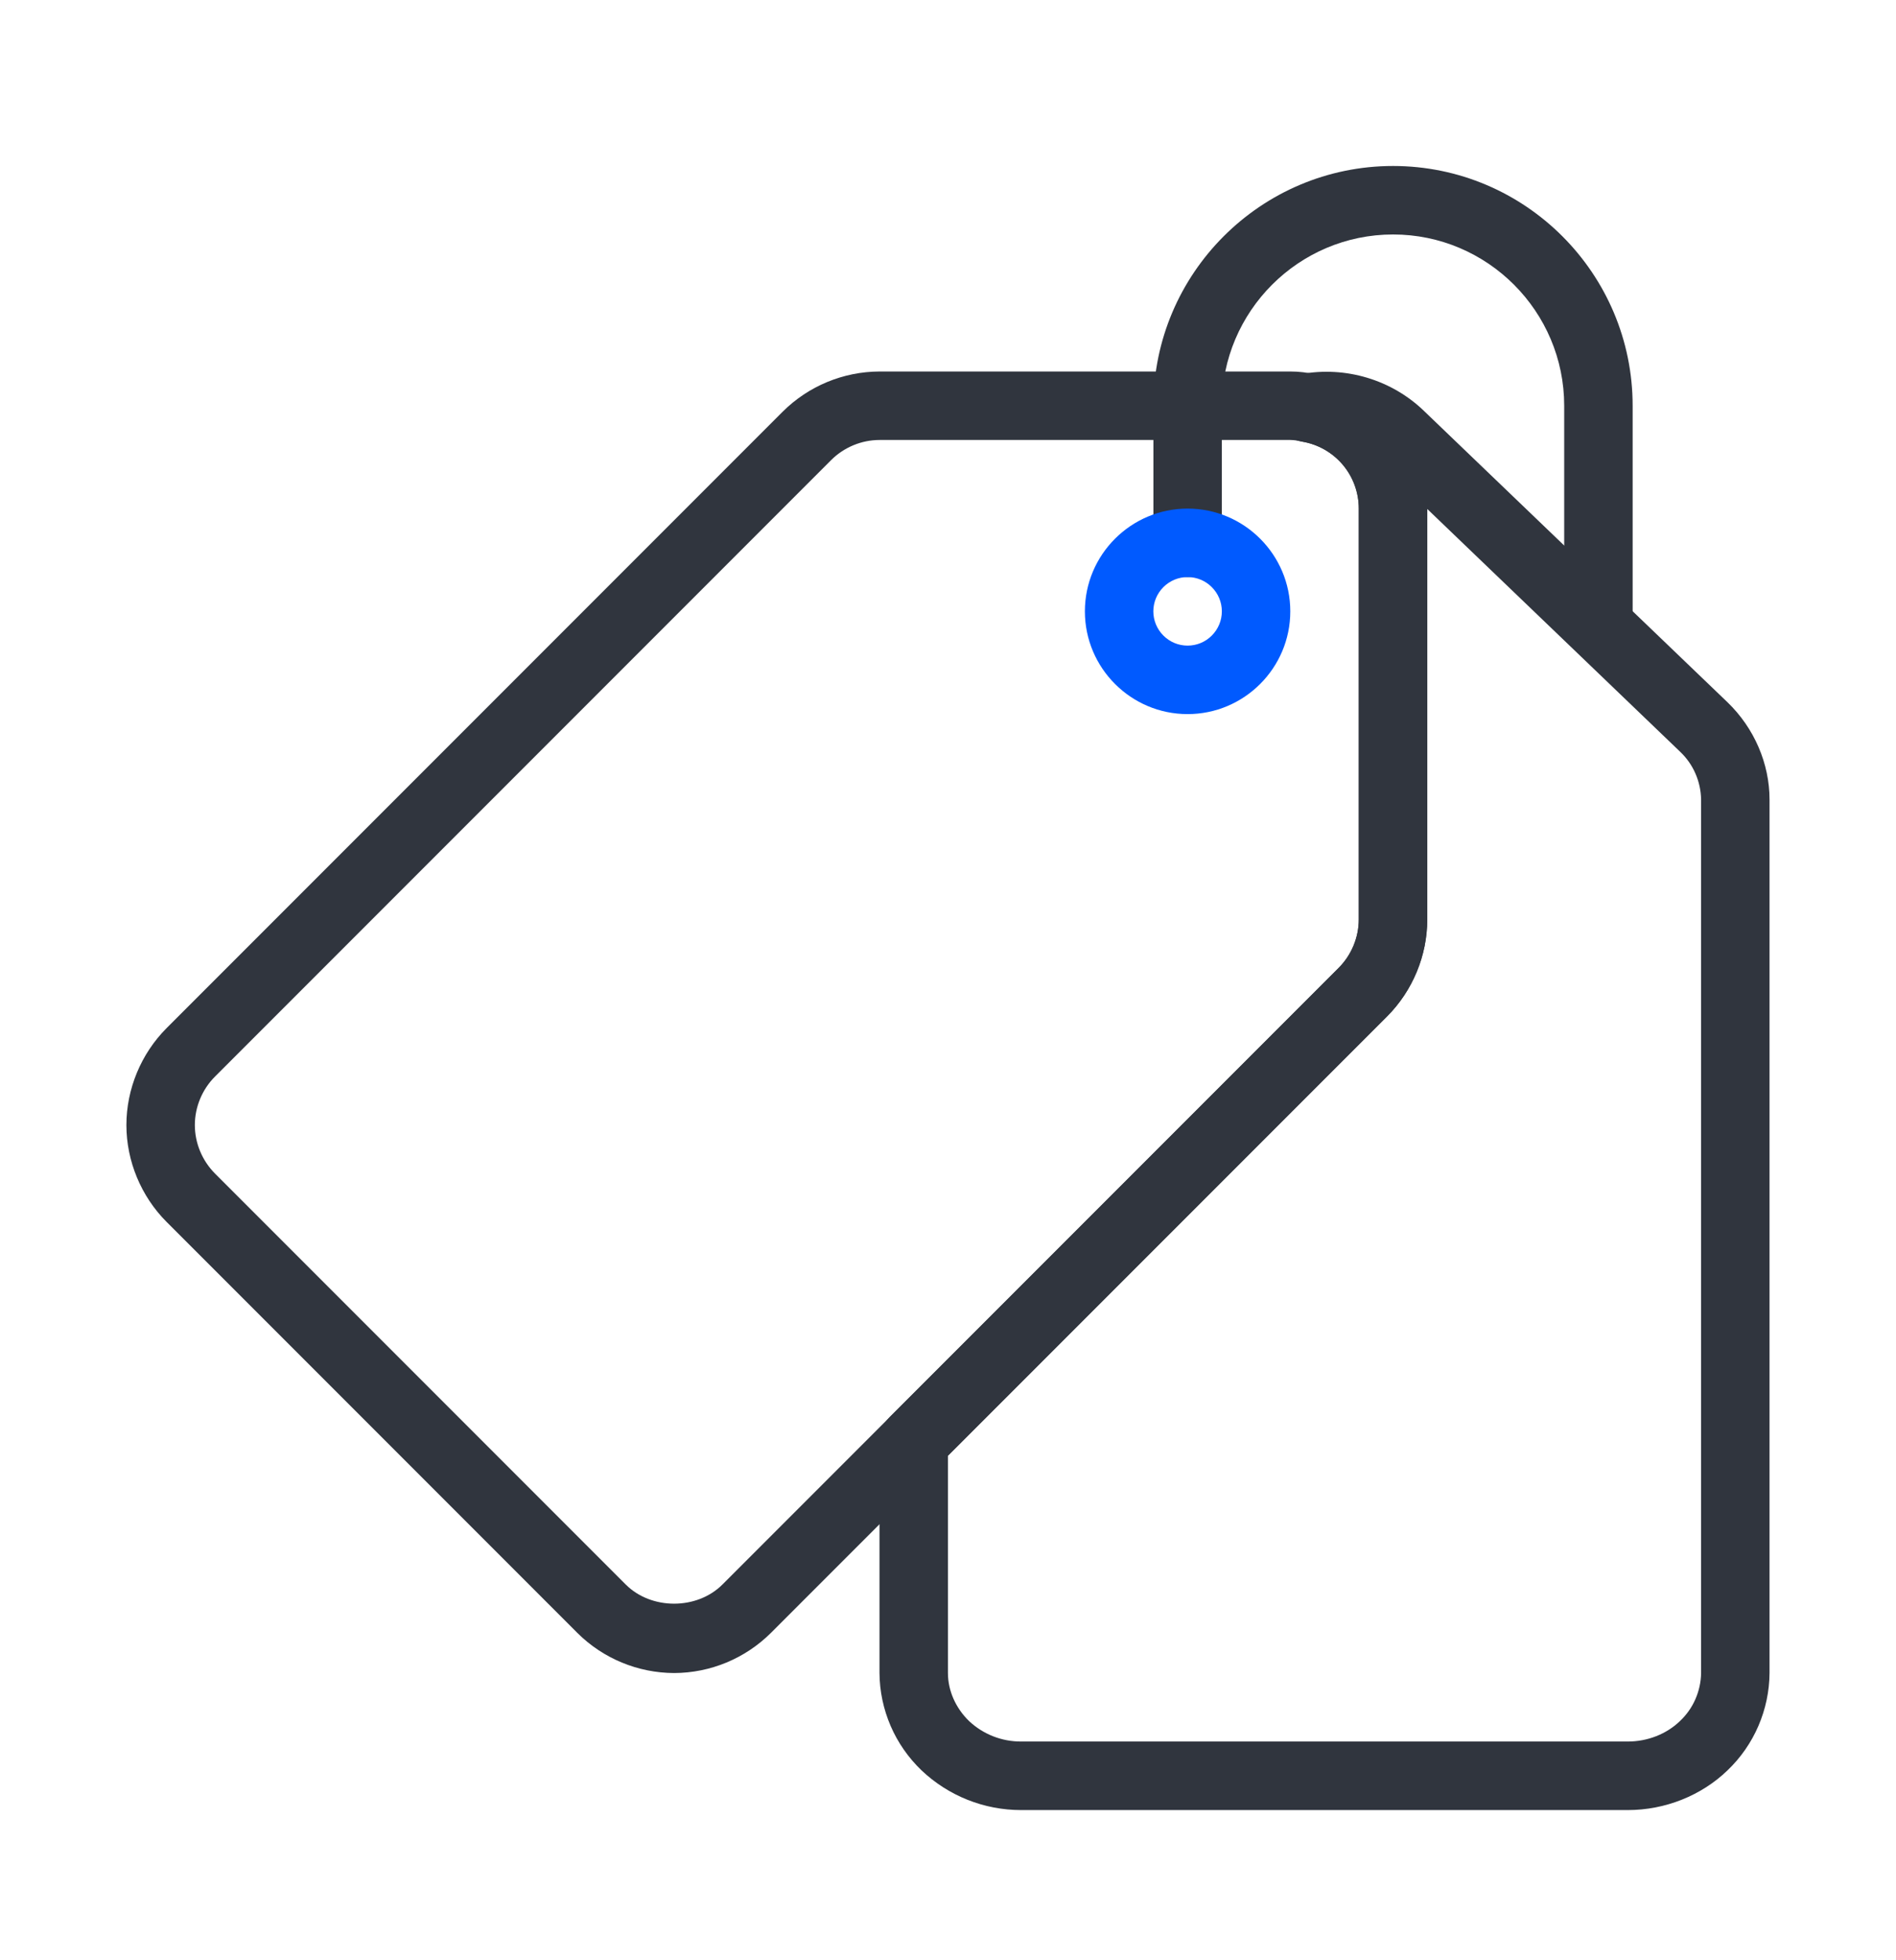
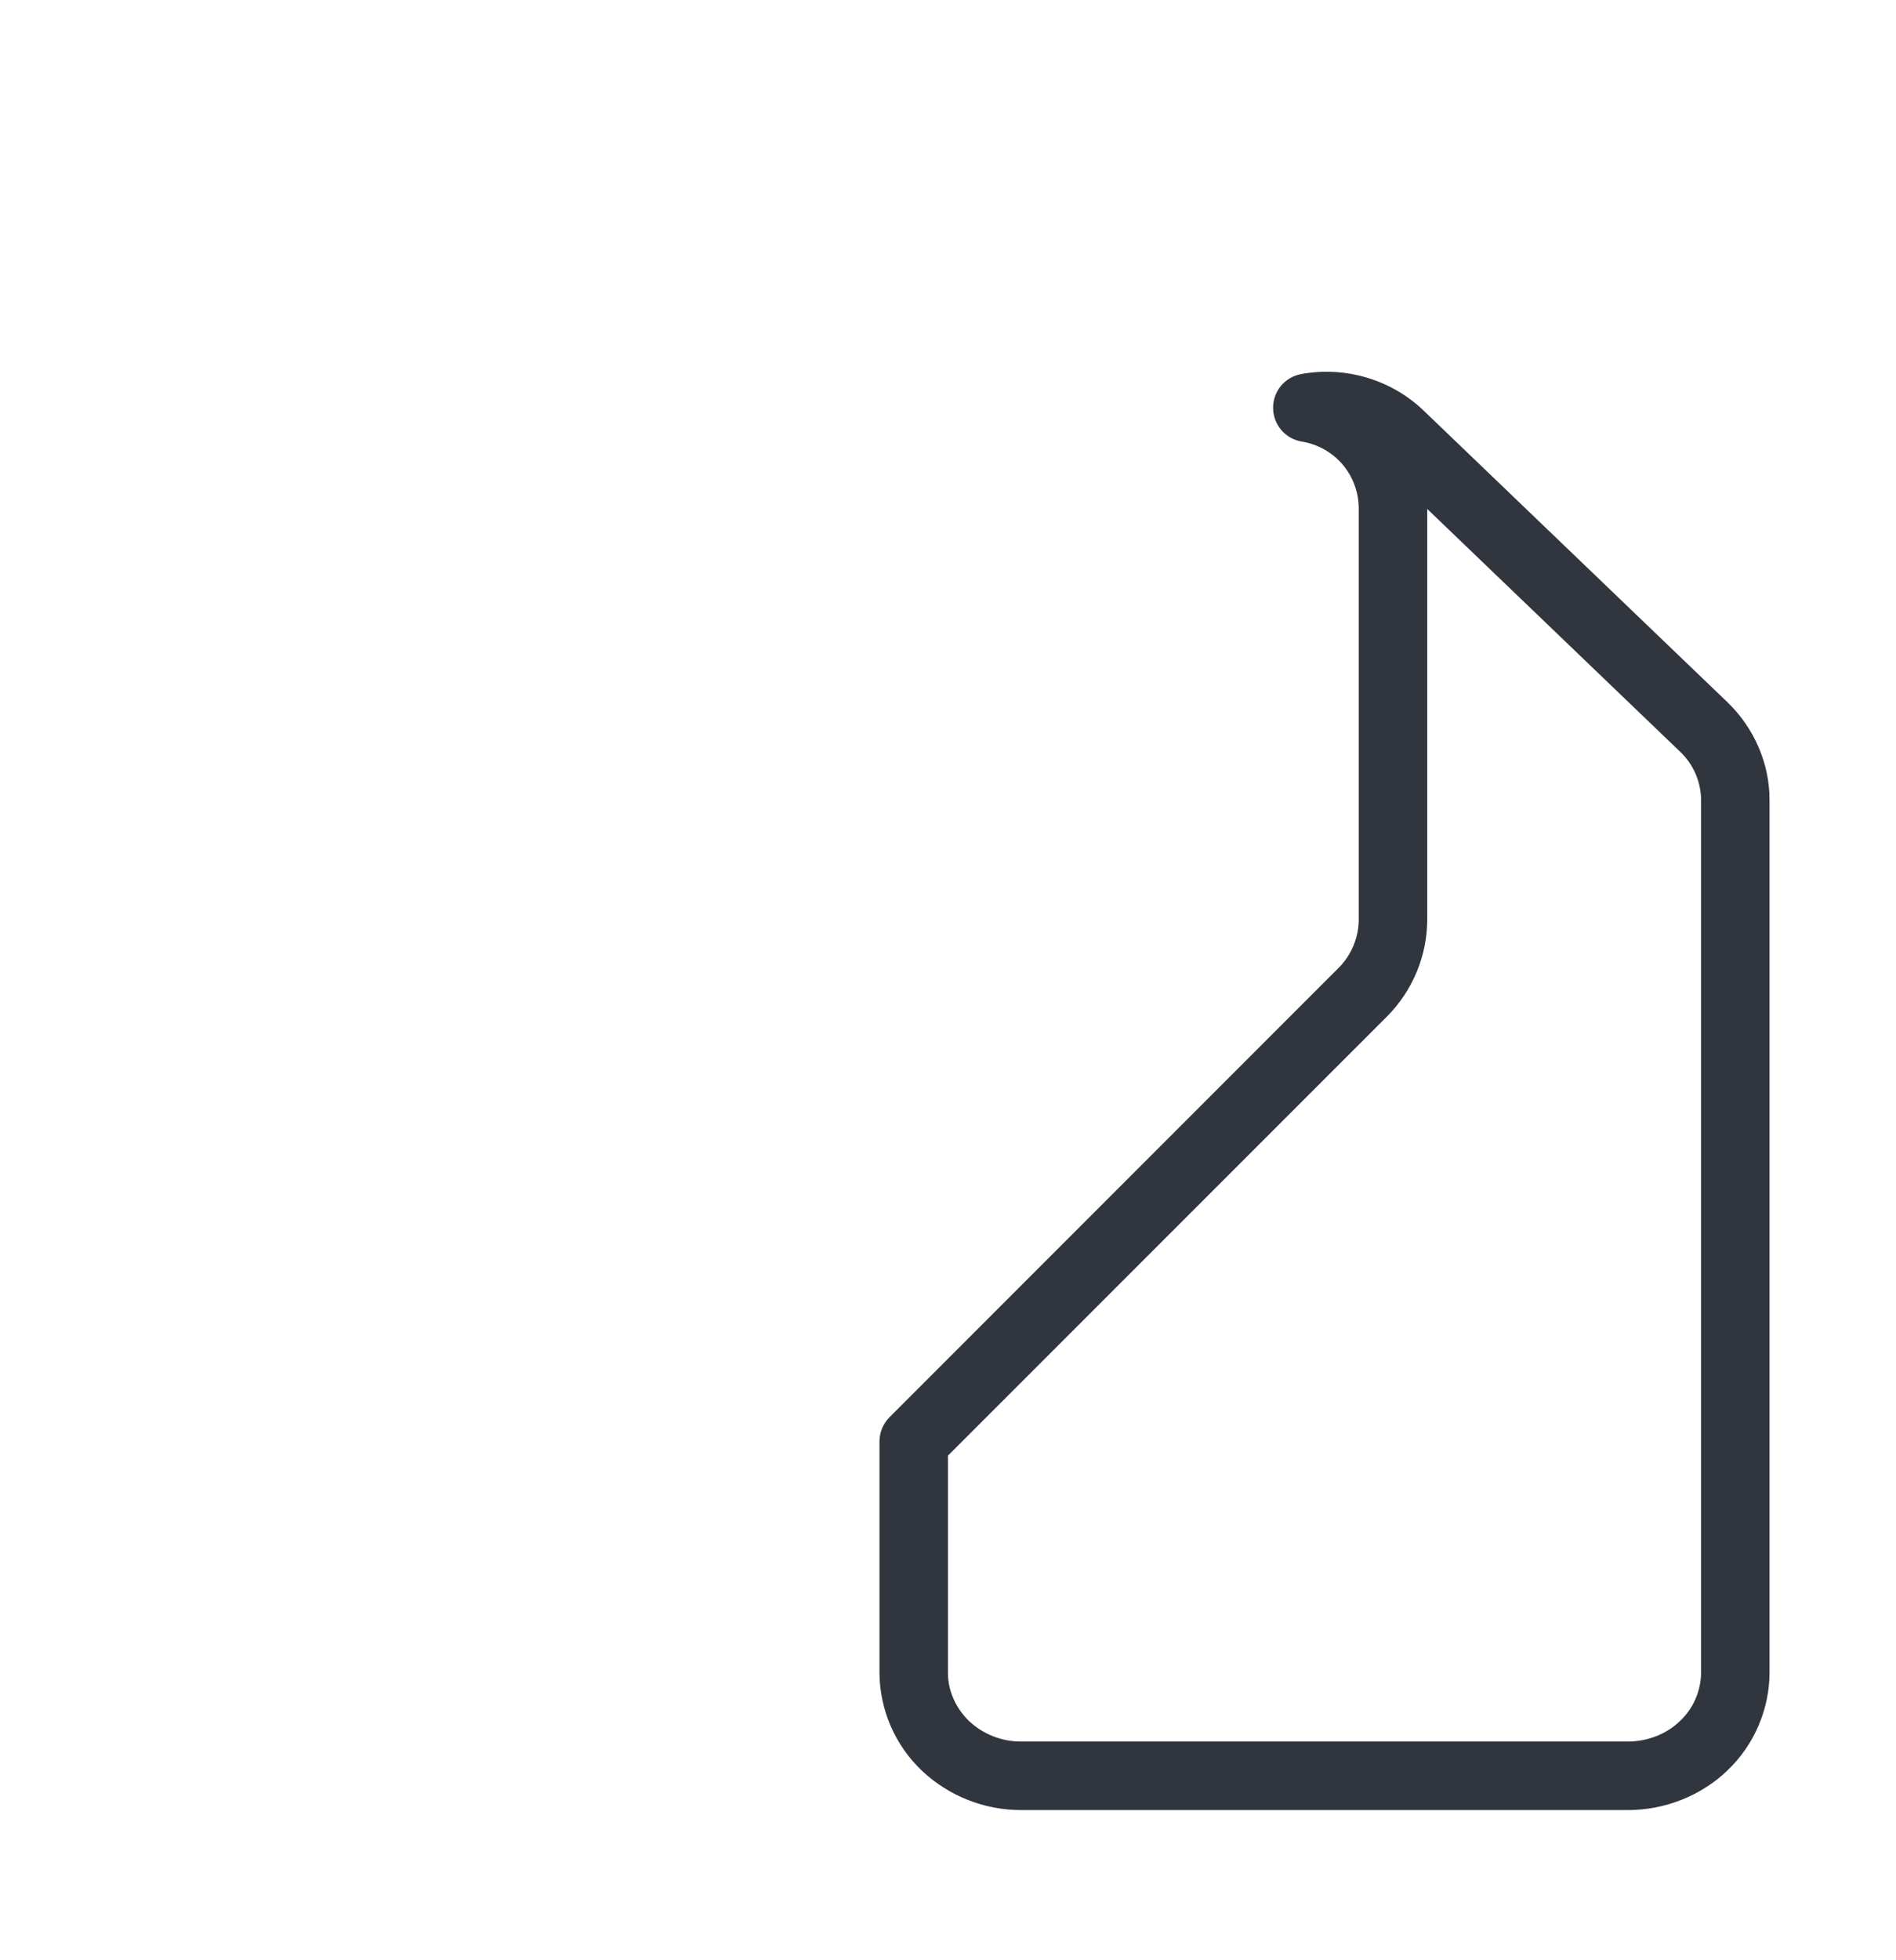
<svg xmlns="http://www.w3.org/2000/svg" width="30" height="31" viewBox="0 0 30 31" fill="none">
  <g id="Frame">
    <g id="Group">
-       <path id="Vector" d="M25.292 10.208C25.148 10.208 25.01 10.151 24.909 10.05C24.807 9.948 24.75 9.81 24.75 9.667V6.417C24.75 4.924 23.535 3.708 22.042 3.708C20.549 3.708 19.333 4.924 19.333 6.417V8.583C19.333 8.727 19.276 8.865 19.175 8.966C19.073 9.068 18.935 9.125 18.792 9.125C18.648 9.125 18.51 9.068 18.409 8.966C18.307 8.865 18.25 8.727 18.25 8.583V6.417C18.25 4.326 19.951 2.625 22.042 2.625C24.133 2.625 25.833 4.326 25.833 6.417V9.667C25.833 9.81 25.776 9.948 25.675 10.05C25.573 10.151 25.435 10.208 25.292 10.208Z" fill="#30353E" />
-       <path id="Vector_2" d="M10.667 26.458C10.092 26.456 9.542 26.228 9.135 25.823L2.635 19.323C2.232 18.919 2 18.361 2 17.792C2 17.222 2.232 16.664 2.635 16.26L12.385 6.51C12.792 6.105 13.342 5.877 13.917 5.875H20.417C20.556 5.875 20.689 5.891 20.819 5.924C21.804 6.074 22.583 6.989 22.583 8.042V14.542C22.583 15.111 22.352 15.669 21.948 16.073L12.198 25.823C11.791 26.228 11.241 26.456 10.667 26.458ZM13.917 6.958C13.632 6.958 13.353 7.074 13.151 7.276L3.401 17.026C3.199 17.228 3.083 17.507 3.083 17.792C3.083 18.077 3.199 18.355 3.401 18.558L9.901 25.058C10.305 25.462 11.027 25.462 11.431 25.058L21.181 15.308C21.384 15.105 21.5 14.827 21.5 14.542V8.042C21.5 7.788 21.41 7.542 21.246 7.349C21.082 7.155 20.854 7.026 20.604 6.984C20.543 6.968 20.48 6.959 20.417 6.958H13.917Z" fill="#30353E" />
      <path id="Vector_3" d="M25.757 28.625H16.159C15.571 28.626 15.005 28.4 14.579 27.995C14.372 27.796 14.206 27.558 14.092 27.294C13.978 27.029 13.918 26.745 13.916 26.458V22.796C13.916 22.652 13.973 22.515 14.074 22.413L21.181 15.306C21.383 15.104 21.499 14.826 21.499 14.541V8.041C21.499 7.787 21.409 7.542 21.245 7.348C21.081 7.155 20.854 7.026 20.603 6.984C20.477 6.965 20.361 6.901 20.277 6.804C20.193 6.708 20.146 6.585 20.144 6.457C20.142 6.329 20.185 6.204 20.266 6.105C20.348 6.006 20.461 5.939 20.587 5.916C21.291 5.786 22.024 6.005 22.537 6.504L27.334 11.106C27.758 11.515 27.999 12.077 27.999 12.645V26.458C27.997 26.745 27.937 27.029 27.823 27.294C27.709 27.558 27.544 27.796 27.336 27.995C26.922 28.396 26.347 28.625 25.757 28.625ZM14.999 23.02V26.458C14.999 26.735 15.121 27.012 15.333 27.217C15.556 27.427 15.852 27.543 16.159 27.541H25.757C26.069 27.541 26.369 27.423 26.582 27.217C26.686 27.119 26.769 27.002 26.826 26.871C26.883 26.741 26.914 26.6 26.916 26.458V12.645C26.914 12.503 26.883 12.362 26.826 12.232C26.769 12.101 26.686 11.984 26.582 11.886L22.583 8.049V14.541C22.583 15.111 22.351 15.669 21.948 16.073L14.999 23.02Z" fill="#30353E" />
-       <path id="Vector_4" d="M18.791 11.293C17.895 11.293 17.166 10.564 17.166 9.668C17.166 8.772 17.895 8.043 18.791 8.043C19.687 8.043 20.416 8.772 20.416 9.668C20.416 10.564 19.687 11.293 18.791 11.293ZM18.791 9.126C18.647 9.126 18.51 9.183 18.408 9.285C18.306 9.387 18.249 9.524 18.249 9.668C18.249 9.812 18.306 9.949 18.408 10.051C18.51 10.153 18.647 10.21 18.791 10.21C18.935 10.21 19.073 10.153 19.174 10.051C19.276 9.949 19.333 9.812 19.333 9.668C19.333 9.524 19.276 9.387 19.174 9.285C19.073 9.183 18.935 9.126 18.791 9.126Z" fill="#005AFF" />
    </g>
  </g>
</svg>